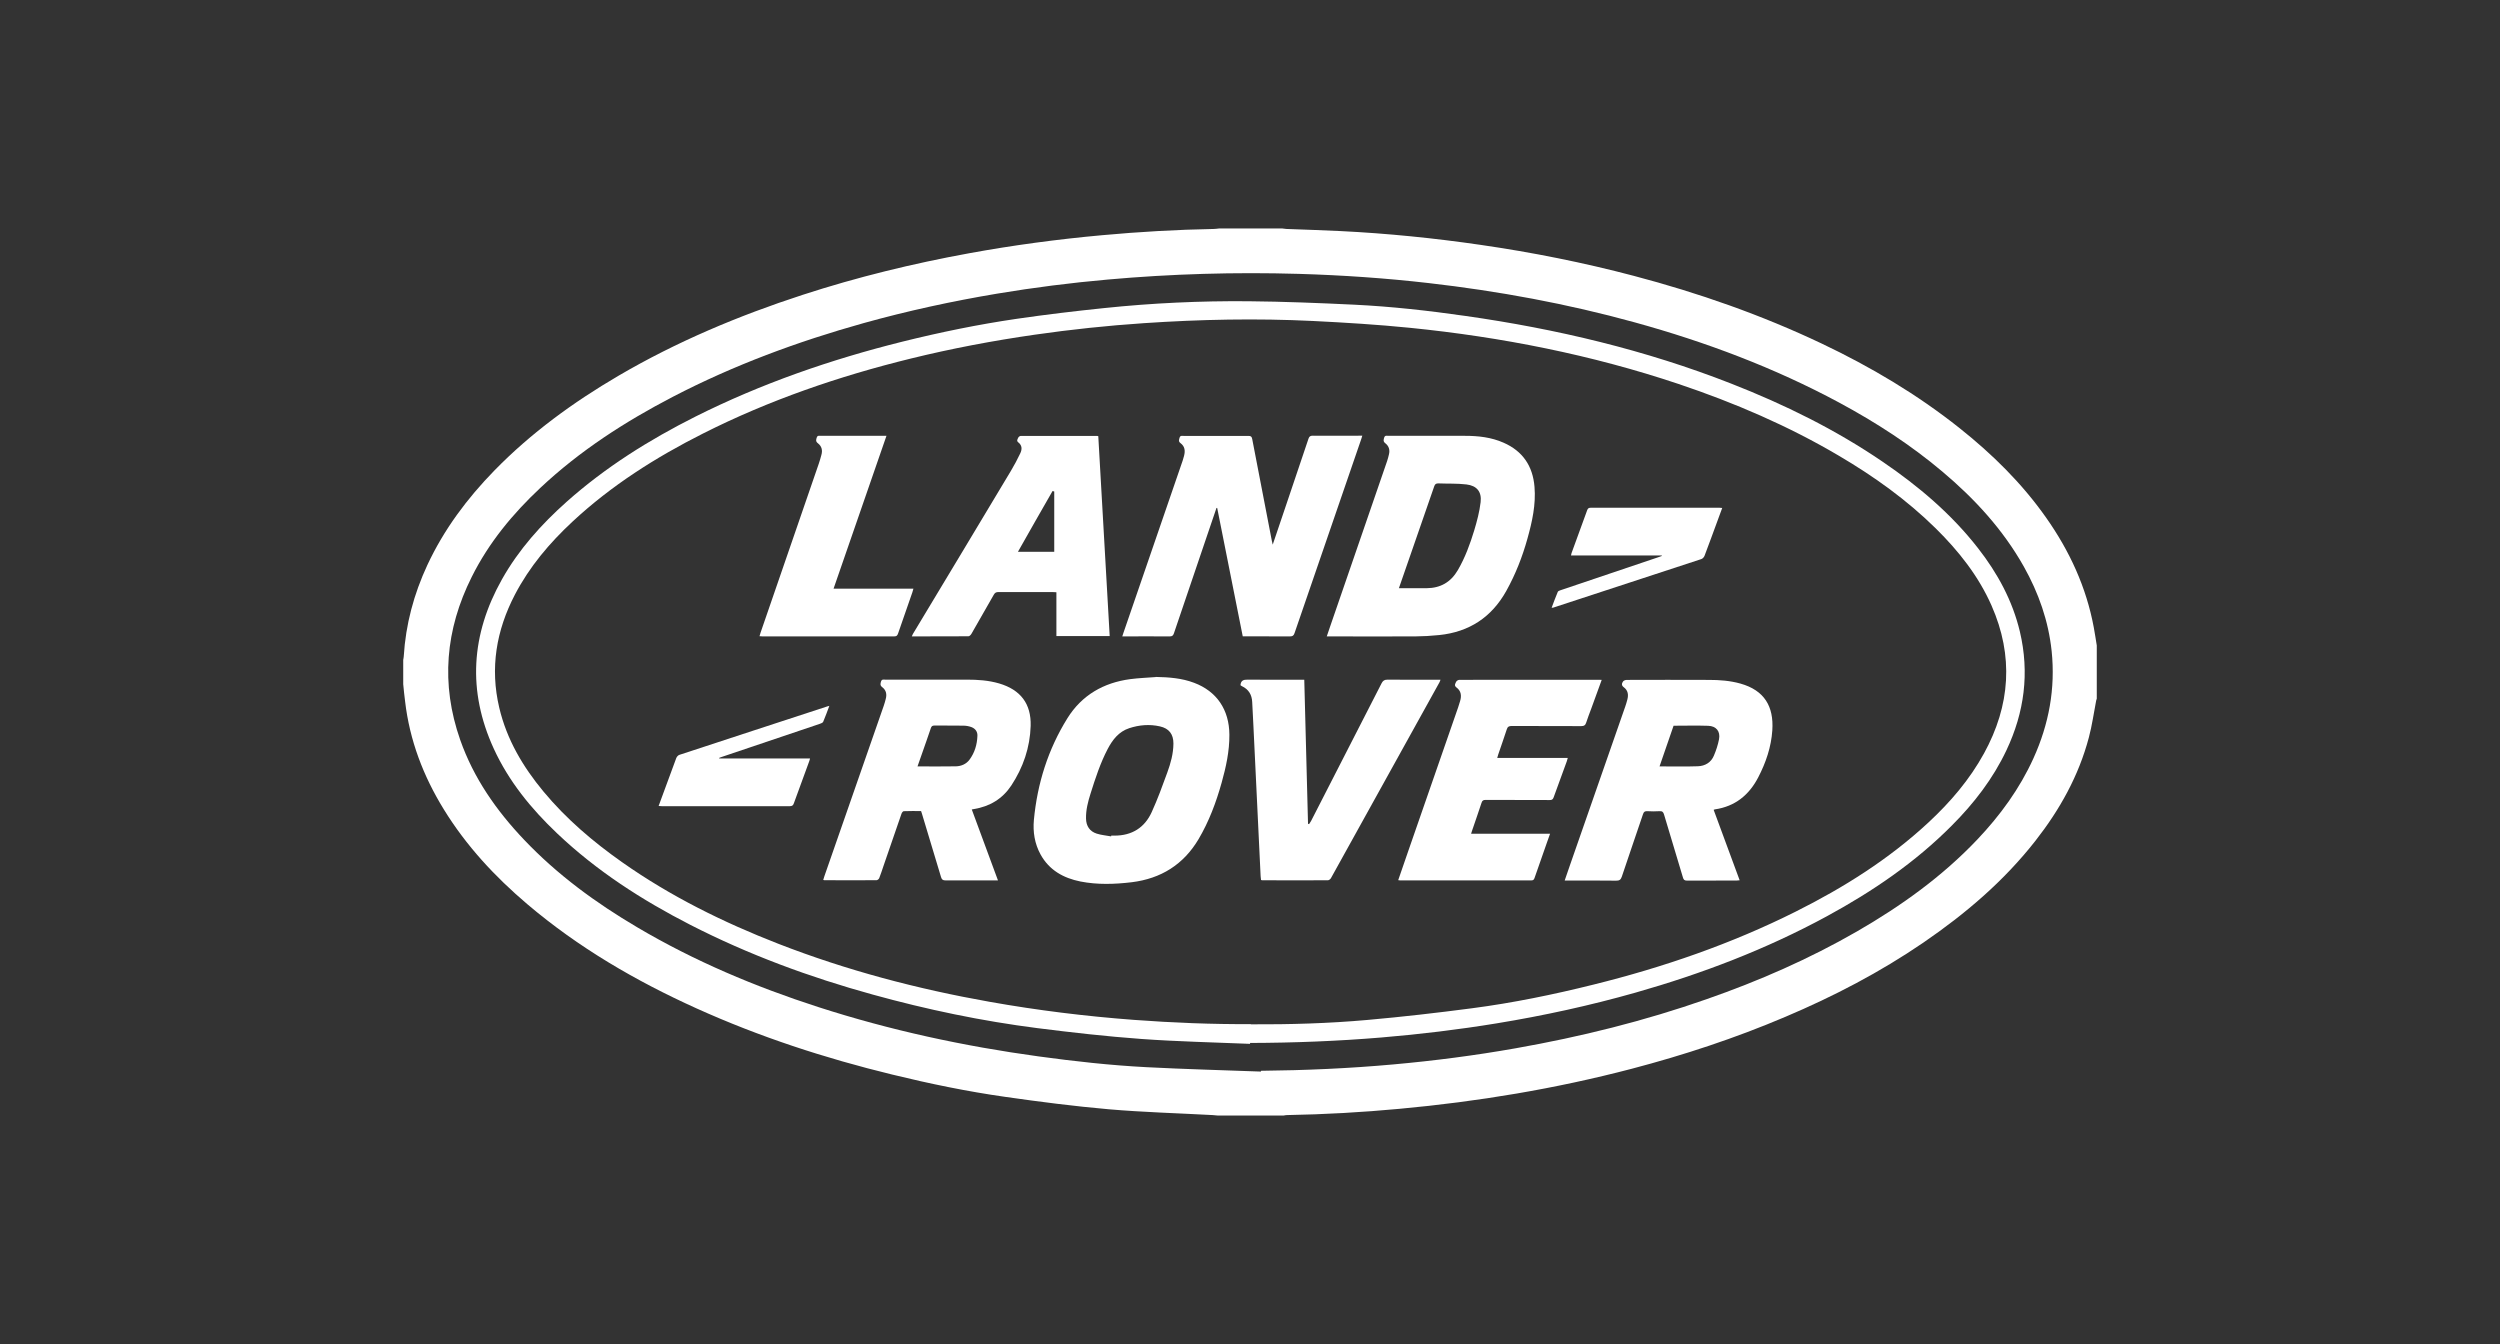
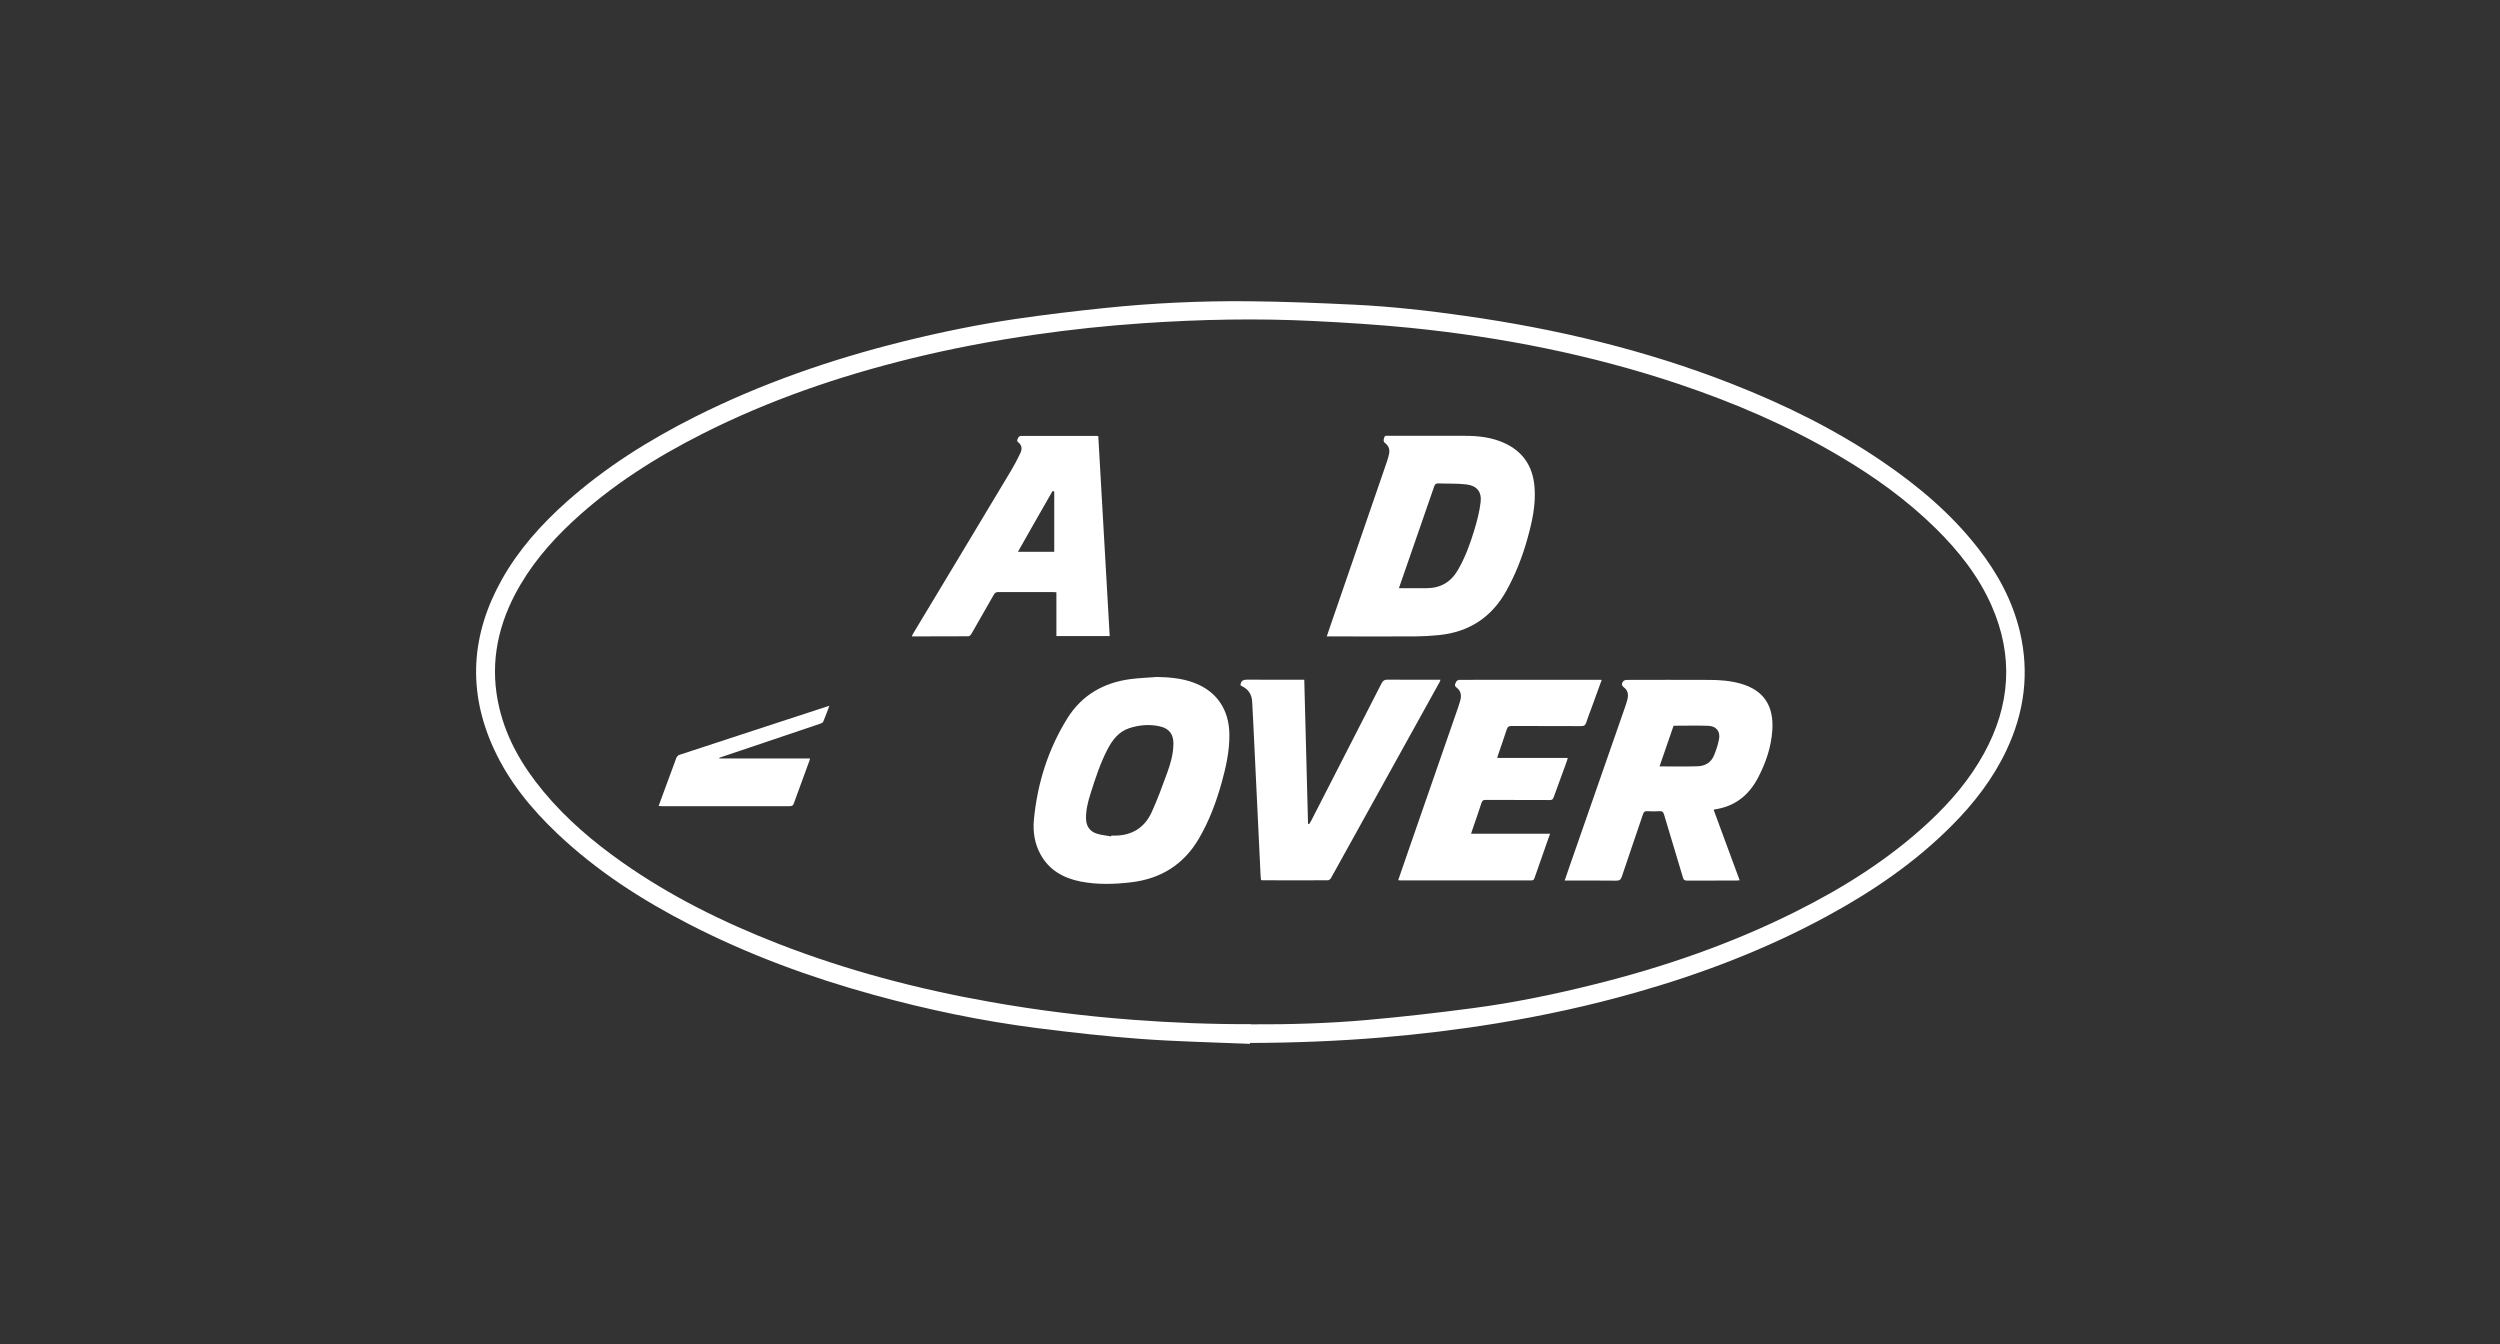
<svg xmlns="http://www.w3.org/2000/svg" width="186" height="100" viewBox="0 0 186 100" fill="none">
  <rect x="0" y="0" width="186" height="100" fill="#333333" stroke="none" />
  <g clip-path="url(#clip0_7644_23492)">
-     <path d="M156 48.02V51.98C155.986 52.023 155.966 52.072 155.957 52.115C155.778 53.031 155.653 53.966 155.411 54.867C154.659 57.715 153.25 60.238 151.441 62.549C149.097 65.546 146.236 67.982 143.106 70.125C139.874 72.336 136.42 74.134 132.816 75.659C129.107 77.236 125.286 78.497 121.389 79.519C115.721 81.005 109.956 81.96 104.124 82.496C101.341 82.755 98.547 82.914 95.75 82.962C95.668 82.962 95.59 82.981 95.508 82.995H90.588C90.468 82.986 90.347 82.966 90.226 82.962C87.645 82.823 85.065 82.751 82.494 82.53C79.922 82.305 77.361 81.974 74.804 81.609C71.968 81.207 69.156 80.626 66.372 79.945C61.375 78.728 56.502 77.14 51.814 75.021C47.284 72.973 43.029 70.494 39.233 67.272C36.816 65.22 34.684 62.923 33.02 60.218C31.495 57.744 30.478 55.083 30.14 52.187C30.082 51.765 30.043 51.333 30 50.906C30 50.302 30 49.698 30 49.094C30.015 49.007 30.034 48.921 30.039 48.835C30.183 46.456 30.791 44.198 31.794 42.04C33.029 39.393 34.752 37.087 36.787 35.001C39.513 32.21 42.643 29.932 46.006 27.962C50.337 25.425 54.94 23.493 59.71 21.939C63.772 20.616 67.911 19.608 72.113 18.841C75.388 18.242 78.683 17.801 81.997 17.499C84.766 17.245 87.539 17.086 90.323 17.034C90.443 17.034 90.564 17.01 90.684 17C92.262 17 93.835 17 95.412 17C95.508 17.01 95.605 17.029 95.701 17.034C97.047 17.086 98.388 17.125 99.734 17.192C103.222 17.364 106.695 17.715 110.154 18.218C113.998 18.774 117.8 19.532 121.557 20.524C126.372 21.795 131.051 23.43 135.552 25.569C139.184 27.295 142.628 29.338 145.778 31.841C148.224 33.783 150.433 35.955 152.233 38.516C153.979 40.995 155.223 43.69 155.778 46.682C155.86 47.128 155.928 47.578 156 48.024V48.02ZM93.815 79.739C93.815 79.739 93.815 79.691 93.815 79.667C97.105 79.634 100.39 79.49 103.666 79.193C106.714 78.919 109.744 78.526 112.754 77.994C117.592 77.14 122.349 75.961 126.984 74.335C130.858 72.983 134.601 71.348 138.156 69.3C141.441 67.406 144.5 65.215 147.114 62.458C148.817 60.66 150.26 58.684 151.287 56.421C152.44 53.879 152.932 51.223 152.643 48.442C152.406 46.197 151.673 44.112 150.568 42.146C149.02 39.398 146.921 37.115 144.519 35.092C142.155 33.097 139.565 31.424 136.84 29.956C132.011 27.358 126.912 25.444 121.63 23.986C116.598 22.596 111.48 21.656 106.295 21.061C103.082 20.692 99.86 20.472 96.628 20.376C91.886 20.237 87.149 20.376 82.421 20.798C79.662 21.042 76.912 21.392 74.182 21.848C70.834 22.409 67.525 23.128 64.254 24.039C59.344 25.411 54.587 27.17 50.063 29.52C46.493 31.376 43.14 33.538 40.203 36.296C38.143 38.228 36.363 40.381 35.099 42.918C33.136 46.84 32.779 50.887 34.24 55.049C35.239 57.893 36.932 60.309 38.997 62.482C41.466 65.081 44.332 67.176 47.414 68.993C51.659 71.501 56.174 73.405 60.863 74.92C66.223 76.651 71.707 77.836 77.284 78.598C79.947 78.963 82.624 79.26 85.306 79.399C88.138 79.547 90.974 79.619 93.81 79.725L93.815 79.739Z" fill="white" />
    <path d="M93.019 77.663C90.318 77.548 87.607 77.495 84.911 77.298C82.33 77.111 79.754 76.819 77.183 76.493C73.044 75.965 68.963 75.112 64.94 73.999C60.246 72.705 55.702 71.031 51.365 68.811C47.762 66.965 44.385 64.793 41.443 61.997C39.513 60.165 37.849 58.127 36.734 55.696C34.766 51.4 35.046 47.199 37.342 43.109C38.592 40.884 40.275 39.009 42.171 37.321C45.056 34.756 48.302 32.723 51.746 30.992C56.662 28.527 61.823 26.743 67.154 25.415C69.952 24.72 72.778 24.14 75.629 23.722C77.795 23.406 79.966 23.147 82.142 22.922C85.716 22.548 89.305 22.38 92.899 22.413C95.513 22.437 98.128 22.543 100.743 22.668C103.521 22.802 106.28 23.113 109.035 23.507C115.803 24.471 122.416 26.038 128.793 28.537C132.759 30.09 136.565 31.96 140.091 34.368C142.749 36.18 145.185 38.242 147.168 40.788C148.62 42.649 149.729 44.687 150.279 46.993C151.003 50.052 150.617 52.997 149.276 55.826C148.277 57.94 146.869 59.763 145.224 61.412C142.493 64.165 139.319 66.322 135.923 68.168C131.403 70.624 126.628 72.446 121.683 73.851C118.287 74.814 114.838 75.567 111.35 76.138C108.509 76.603 105.658 76.948 102.788 77.188C99.532 77.461 96.271 77.586 93.005 77.596C93.005 77.62 93.005 77.639 93.005 77.663H93.019ZM93.058 76.21C95.957 76.224 98.852 76.143 101.736 75.884C104.332 75.654 106.922 75.356 109.508 75.016C112.556 74.618 115.566 73.999 118.548 73.256C123.753 71.966 128.793 70.23 133.593 67.828C137.177 66.035 140.54 63.92 143.482 61.187C145.108 59.676 146.541 58.003 147.611 56.051C149.57 52.479 149.826 48.81 148.171 45.056C147.197 42.85 145.725 40.995 144.018 39.311C141.866 37.192 139.43 35.447 136.83 33.917C133.053 31.687 129.044 29.966 124.891 28.57C118.393 26.393 111.712 25.075 104.901 24.389C102.503 24.149 100.096 24.001 97.689 23.881C93.492 23.674 89.291 23.761 85.099 24.044C82.383 24.226 79.677 24.514 76.98 24.902C73.883 25.348 70.805 25.928 67.766 26.676C62.412 27.99 57.231 29.769 52.306 32.253C48.789 34.027 45.485 36.118 42.595 38.808C40.883 40.4 39.392 42.164 38.307 44.245C36.918 46.912 36.45 49.707 37.144 52.651C37.699 55.011 38.9 57.044 40.439 58.895C42.127 60.928 44.125 62.625 46.281 64.145C49.88 66.682 53.797 68.614 57.892 70.211C62.986 72.196 68.254 73.582 73.637 74.536C77.192 75.169 80.767 75.61 84.365 75.879C87.26 76.095 90.164 76.21 93.068 76.195L93.058 76.21Z" fill="white" />
-     <path d="M94.693 40.515C95.065 39.422 95.412 38.401 95.755 37.374C96.285 35.802 96.821 34.229 97.347 32.651C97.404 32.479 97.481 32.411 97.67 32.416C98.808 32.426 99.951 32.416 101.09 32.416C101.172 32.416 101.254 32.416 101.355 32.416C101.326 32.512 101.302 32.589 101.278 32.666C99.623 37.48 97.964 42.289 96.314 47.104C96.251 47.291 96.169 47.348 95.972 47.348C94.891 47.339 93.806 47.343 92.725 47.343C92.643 47.343 92.561 47.343 92.46 47.343C91.823 44.15 91.191 40.971 90.559 37.792C90.54 37.792 90.525 37.792 90.506 37.792C90.27 38.482 90.033 39.173 89.802 39.863C88.977 42.285 88.152 44.706 87.337 47.128C87.279 47.295 87.202 47.348 87.028 47.348C85.866 47.339 84.698 47.348 83.497 47.348C83.531 47.248 83.555 47.166 83.584 47.084C85.055 42.812 86.522 38.54 87.993 34.262C88.031 34.147 88.065 34.027 88.094 33.912C88.191 33.543 88.157 33.212 87.829 32.968C87.66 32.843 87.718 32.718 87.761 32.565C87.814 32.388 87.94 32.431 88.056 32.431C89.662 32.431 91.268 32.431 92.879 32.431C93.058 32.431 93.13 32.474 93.164 32.661C93.647 35.188 94.139 37.715 94.626 40.242C94.64 40.314 94.66 40.386 94.693 40.53V40.515Z" fill="white" />
    <path d="M98.711 47.349C98.808 47.071 98.89 46.816 98.977 46.567C100.385 42.477 101.794 38.391 103.202 34.301C103.256 34.138 103.299 33.975 103.338 33.807C103.42 33.476 103.338 33.189 103.067 32.978C102.899 32.848 102.932 32.719 102.985 32.551C103.043 32.373 103.178 32.426 103.289 32.426C105.195 32.426 107.095 32.422 109.001 32.426C109.98 32.426 110.95 32.532 111.861 32.935C113.299 33.563 114.042 34.685 114.167 36.219C114.278 37.538 113.994 38.813 113.641 40.075C113.265 41.431 112.754 42.731 112.069 43.963C110.979 45.92 109.314 47.018 107.081 47.248C106.488 47.31 105.889 47.344 105.291 47.349C103.183 47.358 101.075 47.349 98.967 47.349H98.716H98.711ZM104.08 43.762C104.794 43.762 105.47 43.767 106.15 43.762C107.177 43.752 107.944 43.311 108.465 42.414C109.006 41.484 109.372 40.482 109.681 39.465C109.888 38.775 110.077 38.07 110.159 37.356C110.25 36.588 109.874 36.133 109.102 36.042C108.412 35.96 107.713 35.994 107.018 35.965C106.84 35.96 106.762 36.018 106.705 36.186C106.174 37.734 105.634 39.279 105.098 40.822C104.761 41.796 104.418 42.774 104.076 43.767L104.08 43.762Z" fill="white" />
    <path d="M116.415 65.502C116.55 65.109 116.676 64.749 116.796 64.395C118.171 60.448 119.546 56.502 120.921 52.56C120.978 52.392 121.032 52.22 121.075 52.047C121.171 51.688 121.123 51.361 120.805 51.127C120.626 50.997 120.655 50.844 120.752 50.705C120.8 50.633 120.93 50.585 121.022 50.585C123.062 50.58 125.108 50.575 127.148 50.585C127.934 50.585 128.721 50.642 129.488 50.858C131.273 51.361 131.977 52.56 131.861 54.33C131.779 55.572 131.384 56.737 130.81 57.84C130.129 59.149 129.092 59.998 127.587 60.218C127.563 60.218 127.544 60.237 127.496 60.252C128.137 61.992 128.779 63.733 129.43 65.493C129.338 65.498 129.271 65.512 129.198 65.512C127.968 65.512 126.738 65.512 125.508 65.517C125.32 65.517 125.257 65.45 125.209 65.282C124.746 63.718 124.268 62.165 123.805 60.602C123.752 60.415 123.675 60.338 123.468 60.352C123.164 60.376 122.86 60.367 122.556 60.352C122.382 60.343 122.3 60.395 122.242 60.568C121.721 62.122 121.181 63.666 120.665 65.219C120.588 65.45 120.486 65.526 120.236 65.521C119.063 65.507 117.891 65.512 116.719 65.512C116.632 65.512 116.54 65.512 116.42 65.512L116.415 65.502ZM123.468 57.02C124.437 57.02 125.383 57.044 126.323 57.01C126.854 56.991 127.298 56.732 127.51 56.228C127.679 55.835 127.814 55.418 127.896 55.001C128.007 54.411 127.688 54.018 127.085 53.999C126.236 53.97 125.383 53.994 124.514 53.994C124.162 55.011 123.81 56.027 123.468 57.025V57.02Z" fill="white" />
-     <path d="M72.301 60.227C72.952 61.992 73.598 63.733 74.249 65.502H73.97C72.764 65.502 71.558 65.502 70.352 65.502C70.154 65.502 70.072 65.449 70.014 65.258C69.546 63.68 69.069 62.107 68.591 60.534C68.576 60.482 68.552 60.429 68.528 60.343C68.104 60.343 67.67 60.333 67.24 60.352C67.182 60.352 67.096 60.462 67.072 60.539C66.623 61.829 66.179 63.124 65.735 64.418C65.629 64.725 65.533 65.037 65.412 65.339C65.383 65.406 65.282 65.488 65.214 65.488C63.917 65.497 62.624 65.488 61.326 65.488C61.312 65.488 61.297 65.478 61.249 65.464C61.273 65.377 61.297 65.286 61.331 65.2C62.802 60.971 64.278 56.742 65.75 52.512C65.808 52.349 65.851 52.186 65.894 52.023C65.996 51.668 65.938 51.352 65.634 51.122C65.465 50.992 65.499 50.863 65.552 50.695C65.61 50.522 65.74 50.565 65.851 50.565C67.877 50.565 69.903 50.565 71.929 50.565C72.744 50.565 73.55 50.618 74.336 50.848C75.928 51.318 76.729 52.359 76.681 54.008C76.632 55.615 76.126 57.096 75.243 58.439C74.587 59.431 73.642 60.002 72.46 60.194C72.421 60.199 72.383 60.208 72.301 60.223V60.227ZM68.273 57.02C69.247 57.02 70.188 57.034 71.124 57.015C71.519 57.005 71.886 56.847 72.127 56.526C72.518 56.003 72.696 55.394 72.72 54.747C72.735 54.44 72.566 54.21 72.281 54.099C72.103 54.032 71.9 53.994 71.707 53.989C70.979 53.975 70.25 53.989 69.522 53.98C69.358 53.98 69.3 54.037 69.252 54.181C69.049 54.79 68.832 55.394 68.62 56.003C68.499 56.348 68.379 56.694 68.263 57.02H68.273Z" fill="white" />
    <path d="M85.986 50.364C86.961 50.383 87.921 50.451 88.842 50.801C90.516 51.429 91.456 52.795 91.466 54.661C91.476 55.883 91.215 57.073 90.887 58.243C90.477 59.705 89.947 61.124 89.17 62.438C88.051 64.323 86.377 65.368 84.206 65.637C82.933 65.79 81.654 65.833 80.386 65.584C79.122 65.33 78.065 64.745 77.419 63.575C76.975 62.769 76.84 61.892 76.922 60.995C77.178 58.286 77.978 55.744 79.421 53.428C80.487 51.721 82.103 50.791 84.095 50.527C84.718 50.446 85.349 50.422 85.981 50.374L85.986 50.364ZM82.667 62.227C82.667 62.227 82.672 62.189 82.677 62.17C82.759 62.17 82.841 62.17 82.923 62.17C84.221 62.17 85.166 61.575 85.692 60.41C86.126 59.456 86.488 58.468 86.845 57.48C87.1 56.785 87.298 56.07 87.303 55.318C87.303 54.622 86.98 54.196 86.295 54.042C85.528 53.87 84.761 53.932 84.018 54.176C83.241 54.431 82.778 55.03 82.416 55.716C81.862 56.775 81.495 57.907 81.138 59.039C80.945 59.648 80.786 60.261 80.8 60.904C80.81 61.451 81.071 61.853 81.592 62.021C81.939 62.132 82.31 62.16 82.667 62.227Z" fill="white" />
    <path d="M81.712 32.445C81.996 37.403 82.281 42.357 82.561 47.325H78.596V44.064C78.47 44.054 78.393 44.049 78.311 44.049C76.965 44.049 75.619 44.049 74.278 44.049C74.109 44.049 74.018 44.102 73.936 44.251C73.386 45.224 72.831 46.193 72.272 47.161C72.228 47.238 72.127 47.339 72.05 47.339C70.656 47.349 69.261 47.349 67.838 47.349C67.872 47.272 67.891 47.214 67.92 47.166C70.356 43.119 72.793 39.072 75.219 35.02C75.47 34.603 75.697 34.167 75.909 33.725C76.049 33.433 76.053 33.136 75.759 32.91C75.61 32.795 75.711 32.666 75.759 32.56C75.783 32.498 75.885 32.431 75.952 32.431C77.848 32.426 79.739 32.431 81.635 32.431C81.649 32.431 81.664 32.44 81.717 32.455L81.712 32.445ZM78.436 41.053V36.569C78.393 36.555 78.355 36.54 78.311 36.531C77.448 38.022 76.603 39.528 75.735 41.053H78.436Z" fill="white" />
    <path d="M119.17 50.575C118.899 51.318 118.644 52.028 118.383 52.738C118.263 53.074 118.123 53.404 118.017 53.75C117.954 53.956 117.857 54.023 117.636 54.023C115.913 54.013 114.191 54.023 112.469 54.013C112.267 54.013 112.165 54.066 112.103 54.267C111.9 54.896 111.678 55.519 111.466 56.142C111.442 56.219 111.422 56.296 111.393 56.392H116.642C116.613 56.492 116.598 56.569 116.569 56.641C116.241 57.538 115.909 58.43 115.59 59.326C115.532 59.489 115.45 59.528 115.286 59.523C113.704 59.518 112.122 59.523 110.54 59.513C110.366 59.513 110.279 59.552 110.226 59.729C110.004 60.42 109.758 61.1 109.527 61.786C109.502 61.853 109.483 61.925 109.449 62.031H115.325C115.243 62.261 115.175 62.453 115.108 62.64C114.794 63.532 114.481 64.424 114.172 65.315C114.129 65.435 114.085 65.502 113.936 65.502C110.679 65.502 107.423 65.502 104.167 65.502C104.129 65.502 104.09 65.493 104.027 65.483C104.283 64.75 104.529 64.025 104.78 63.301C106.015 59.739 107.255 56.176 108.489 52.618C108.543 52.465 108.586 52.306 108.634 52.153C108.75 51.76 108.711 51.405 108.359 51.146C108.166 51.002 108.277 50.849 108.345 50.714C108.378 50.647 108.499 50.58 108.576 50.58C112.054 50.575 115.532 50.575 119.01 50.575C119.049 50.575 119.092 50.575 119.17 50.585V50.575Z" fill="white" />
    <path d="M92.291 50.973C92.325 50.618 92.527 50.561 92.822 50.566C94.124 50.58 95.431 50.571 96.734 50.571H97.038C97.129 54.157 97.226 57.725 97.317 61.292C97.342 61.302 97.371 61.307 97.395 61.316C97.448 61.235 97.506 61.153 97.549 61.072C99.295 57.663 101.046 54.253 102.788 50.839C102.889 50.638 103.005 50.566 103.232 50.566C104.534 50.58 105.841 50.571 107.173 50.571C107.144 50.647 107.129 50.705 107.1 50.758C104.409 55.615 101.722 60.477 99.025 65.33C98.982 65.407 98.876 65.493 98.794 65.493C97.163 65.502 95.528 65.493 93.897 65.493C93.883 65.493 93.868 65.483 93.82 65.469C93.811 65.387 93.796 65.296 93.791 65.2C93.613 61.446 93.429 57.691 93.251 53.941C93.222 53.371 93.188 52.8 93.164 52.234C93.14 51.688 92.899 51.285 92.397 51.05C92.354 51.031 92.315 50.997 92.286 50.973H92.291Z" fill="white" />
-     <path d="M62.021 43.795H67.959C67.93 43.901 67.911 43.982 67.882 44.064C67.525 45.085 67.168 46.106 66.816 47.133C66.763 47.286 66.705 47.348 66.526 47.348C63.261 47.344 60 47.348 56.734 47.348C56.671 47.348 56.604 47.344 56.507 47.334C56.536 47.238 56.556 47.152 56.584 47.075C58.032 42.879 59.479 38.684 60.921 34.488C60.993 34.282 61.051 34.066 61.109 33.855C61.211 33.51 61.143 33.203 60.849 32.977C60.68 32.848 60.709 32.718 60.767 32.551C60.825 32.378 60.955 32.426 61.066 32.426C62.6 32.426 64.134 32.426 65.668 32.426C65.75 32.426 65.827 32.426 65.953 32.426C64.636 36.224 63.333 39.988 62.016 43.8L62.021 43.795Z" fill="white" />
-     <path d="M123.632 41.326H116.883C116.898 41.254 116.907 41.201 116.922 41.153C117.313 40.089 117.703 39.029 118.084 37.964C118.133 37.825 118.2 37.777 118.345 37.777C121.543 37.777 124.741 37.777 127.94 37.777C127.998 37.777 128.051 37.787 128.133 37.792C128.017 38.103 127.911 38.401 127.8 38.698C127.472 39.585 127.153 40.472 126.816 41.355C126.777 41.45 126.681 41.561 126.584 41.594C122.908 42.803 119.228 44.006 115.552 45.21C115.528 45.219 115.504 45.215 115.441 45.219C115.595 44.812 115.735 44.419 115.899 44.035C115.923 43.977 116.025 43.939 116.097 43.915C118.528 43.09 120.964 42.27 123.4 41.45C123.482 41.422 123.56 41.393 123.642 41.364C123.642 41.35 123.632 41.335 123.632 41.321V41.326Z" fill="white" />
    <path d="M53.507 56.43H60.265C60.246 56.507 60.236 56.565 60.212 56.622C59.831 57.667 59.44 58.718 59.064 59.763C59.011 59.916 58.944 59.979 58.77 59.979C55.586 59.974 52.407 59.979 49.223 59.979C49.161 59.979 49.093 59.969 49.002 59.964C49.069 59.782 49.127 59.614 49.19 59.451C49.561 58.435 49.932 57.418 50.314 56.402C50.352 56.306 50.449 56.191 50.545 56.162C54.211 54.953 57.882 53.76 61.553 52.556C61.592 52.546 61.626 52.537 61.703 52.518C61.544 52.935 61.408 53.323 61.245 53.702C61.211 53.779 61.081 53.822 60.989 53.855C58.538 54.685 56.093 55.51 53.642 56.334C53.599 56.349 53.555 56.368 53.507 56.387C53.507 56.402 53.507 56.416 53.507 56.43Z" fill="white" />
  </g>
  <defs>
    <clipPath id="clip0_7644_23492">
      <rect width="126" height="66" fill="white" transform="translate(30 17)" />
    </clipPath>
  </defs>
</svg>